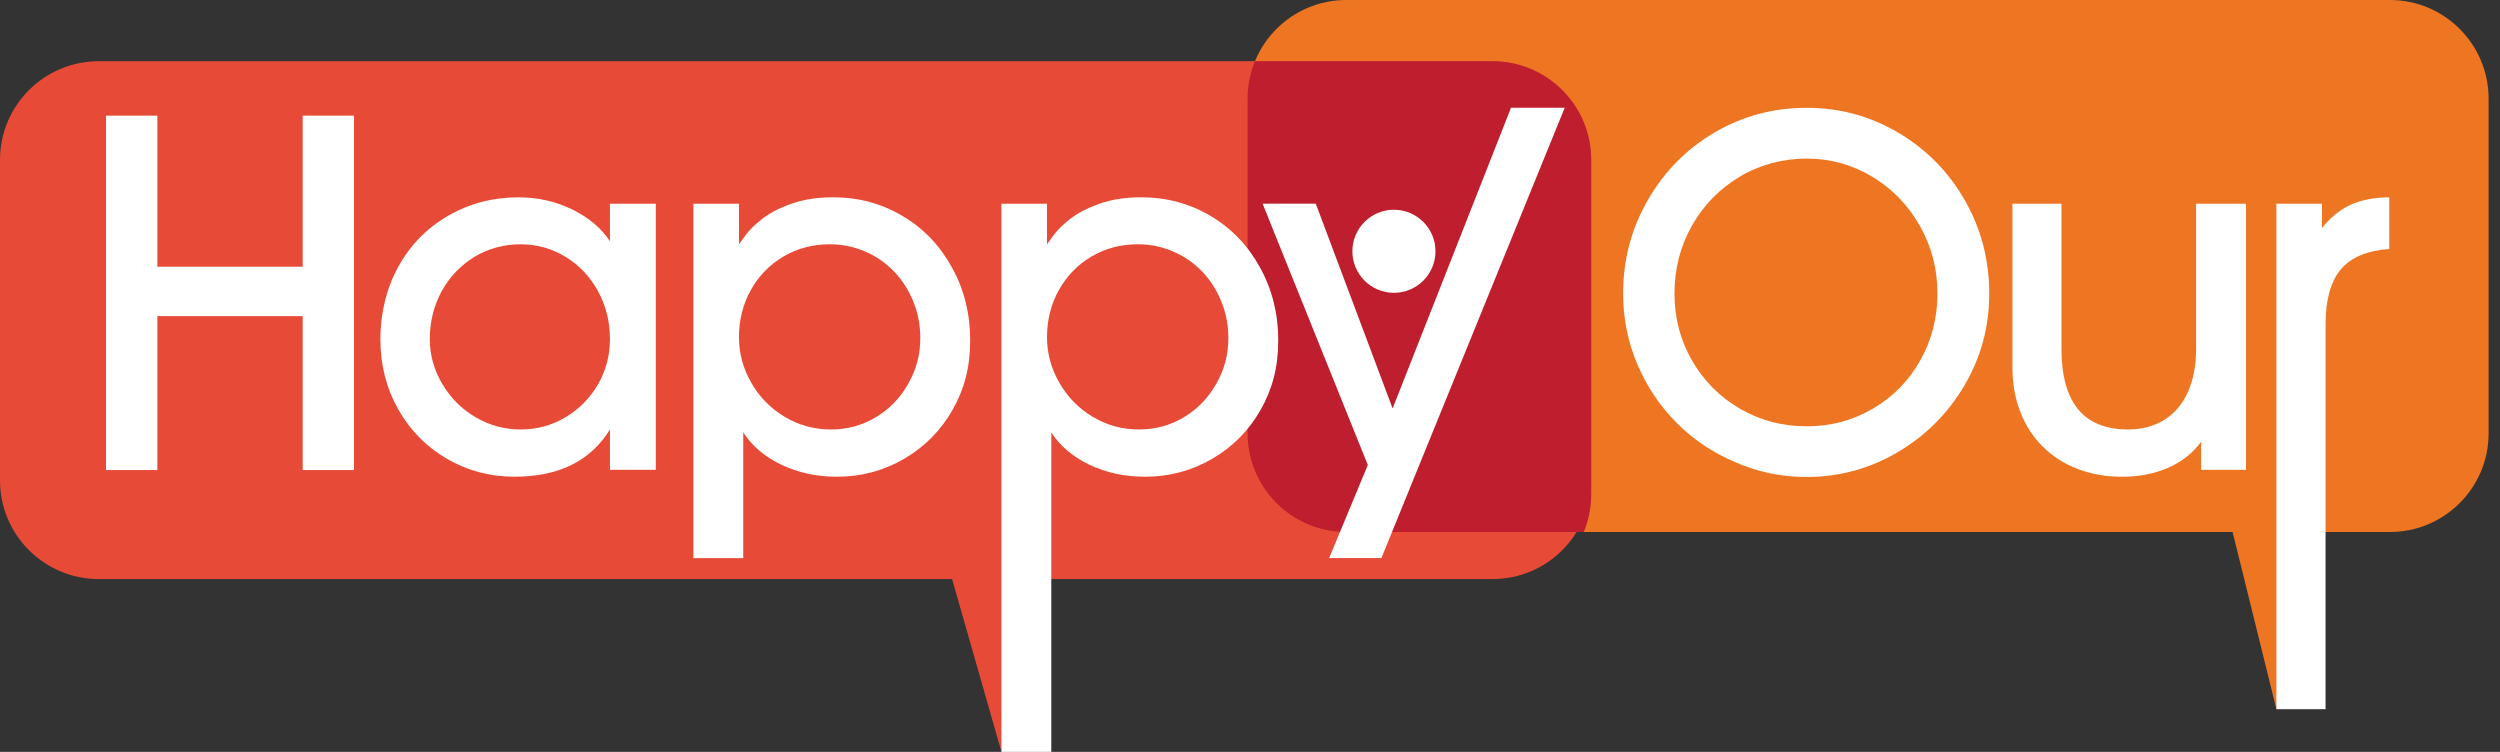
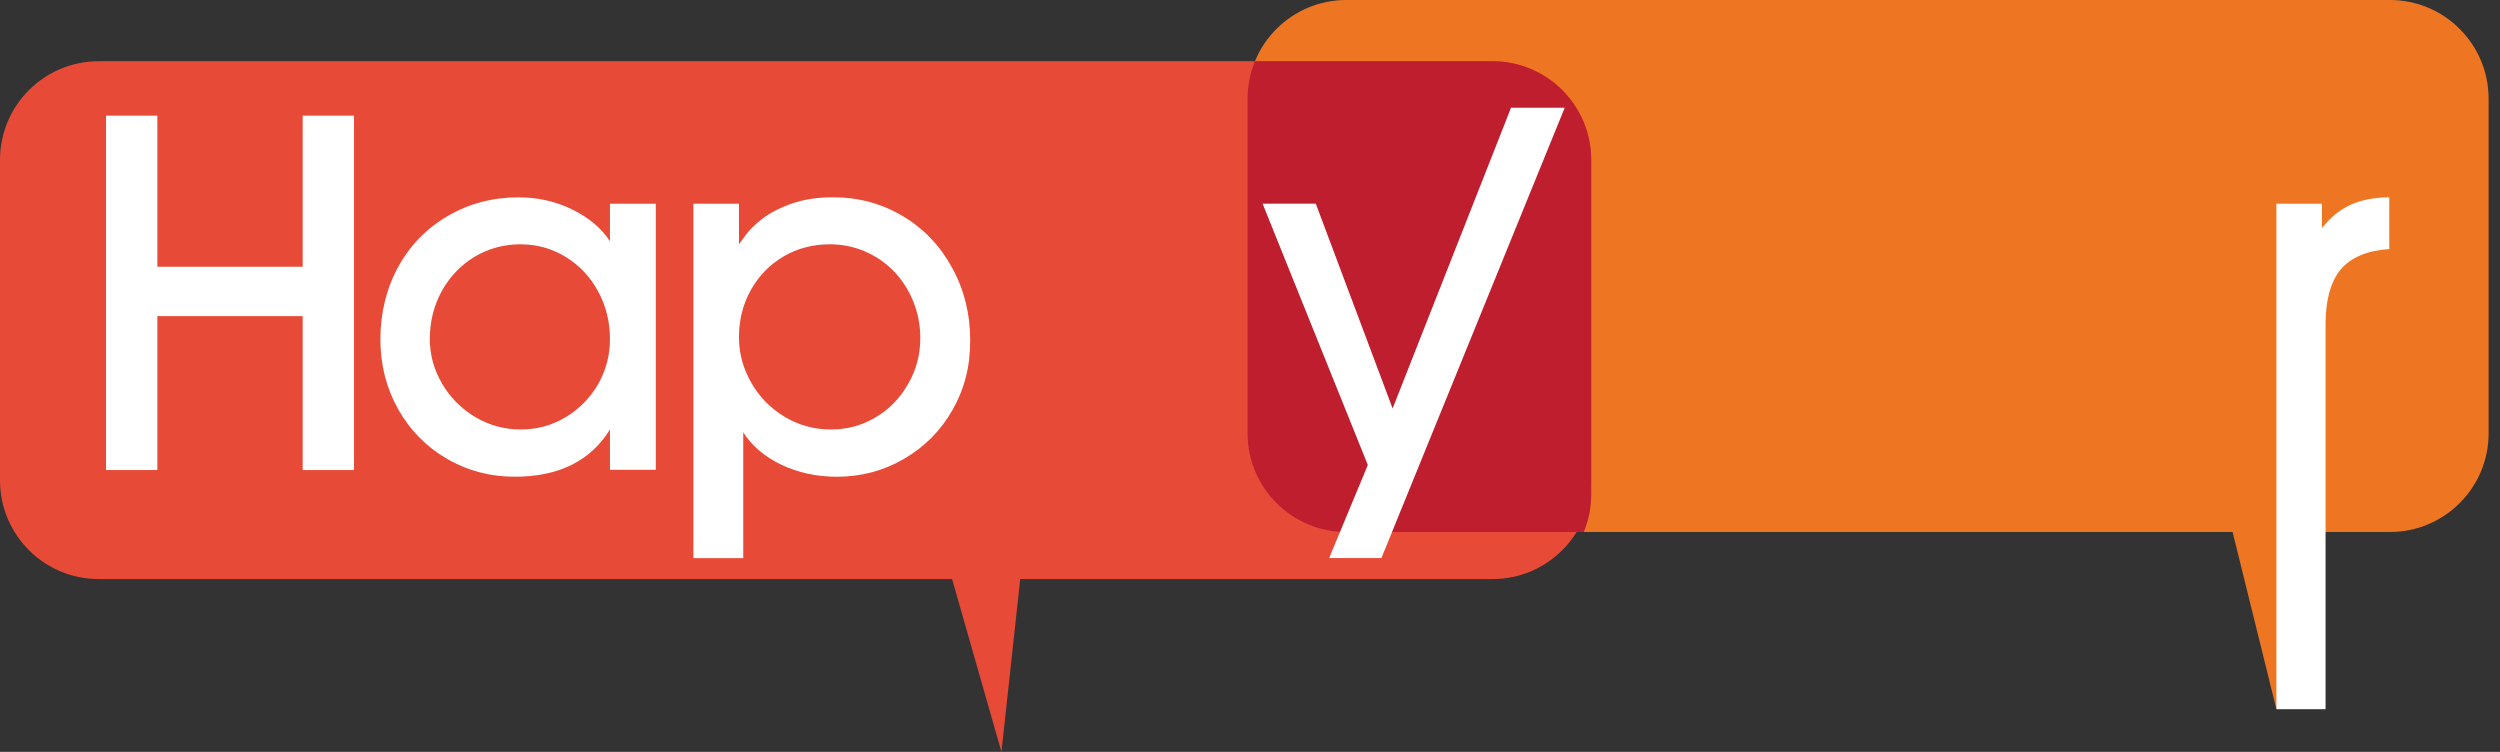
<svg xmlns="http://www.w3.org/2000/svg" width="133" height="40" viewBox="0 0 133 40" fill="none">
  <rect x="0" y="0" width="133" height="40" fill="#333333" stroke="none" />
  <path d="M127.14 28.302H122.25L121.105 37.731L118.774 28.302H71.623C68.723 28.302 66.371 25.95 66.371 23.05V5.252C66.371 2.352 68.723 0 71.623 0H127.142C130.042 0 132.394 2.352 132.394 5.252V23.05C132.394 25.95 130.042 28.302 127.142 28.302H127.14Z" fill="#EE7623" />
  <path d="M79.401 30.806H54.276L53.277 39.999L50.651 30.806H5.252C2.352 30.806 0 28.454 0 25.554V8.509C0 5.609 2.352 3.257 5.252 3.257H79.401C82.302 3.257 84.653 5.609 84.653 8.509V25.554C84.653 28.454 82.302 30.806 79.401 30.806Z" fill="#E74B37" />
  <path d="M79.401 3.257H66.765C66.511 3.873 66.371 4.546 66.371 5.252V23.05C66.371 25.95 68.723 28.302 71.623 28.302H84.259C84.513 27.686 84.653 27.013 84.653 26.307V8.509C84.653 5.609 82.301 3.257 79.401 3.257Z" fill="#BE1E2D" />
  <path d="M18.833 25.006H16.103V16.818H8.371V25.006H5.641V6.153H8.371V14.19H16.103V6.153H18.833V25.006Z" fill="white" />
  <path d="M34.888 24.993H32.45V22.848C31.417 24.523 29.728 25.361 27.384 25.361C26.063 25.361 24.856 25.039 23.759 24.397C22.662 23.754 21.802 22.874 21.175 21.757C20.549 20.64 20.236 19.399 20.236 18.038C20.236 16.677 20.557 15.33 21.195 14.179C21.834 13.028 22.718 12.127 23.849 11.475C24.978 10.822 26.225 10.498 27.588 10.498C28.603 10.498 29.552 10.712 30.432 11.139C31.313 11.567 31.985 12.131 32.45 12.834V10.84H34.888V24.995V24.993ZM27.702 12.996C26.813 12.996 25.997 13.216 25.252 13.656C24.516 14.105 23.931 14.715 23.501 15.484C23.078 16.262 22.866 17.113 22.866 18.036C22.866 18.883 23.087 19.677 23.527 20.422C23.959 21.158 24.544 21.747 25.284 22.187C26.025 22.627 26.831 22.848 27.702 22.848C28.573 22.848 29.359 22.631 30.082 22.201C30.806 21.769 31.383 21.186 31.815 20.45C32.238 19.705 32.45 18.901 32.45 18.038C32.45 17.115 32.238 16.267 31.815 15.492C31.393 14.717 30.817 14.109 30.088 13.665C29.359 13.22 28.565 12.998 27.702 12.998V12.996Z" fill="white" />
  <path d="M36.889 29.689V10.838H39.313V12.996C39.363 12.928 39.483 12.766 39.669 12.508C39.855 12.249 40.143 11.965 40.532 11.657C40.92 11.349 41.438 11.076 42.087 10.844C42.735 10.612 43.482 10.496 44.327 10.496C45.672 10.496 46.904 10.828 48.021 11.493C49.138 12.157 50.015 13.074 50.649 14.241C51.292 15.4 51.614 16.691 51.614 18.112C51.614 19.533 51.3 20.706 50.675 21.807C50.049 22.908 49.19 23.774 48.097 24.409C47.014 25.043 45.822 25.362 44.517 25.362C43.45 25.362 42.469 25.149 41.572 24.727C40.676 24.295 39.999 23.72 39.541 23V29.691H36.887L36.889 29.689ZM44.15 12.996C43.236 12.996 42.411 13.214 41.674 13.65C40.938 14.087 40.359 14.681 39.941 15.434C39.523 16.186 39.313 17.021 39.313 17.934C39.313 18.797 39.533 19.609 39.973 20.372C40.405 21.124 40.996 21.727 41.745 22.175C42.493 22.623 43.312 22.848 44.2 22.848C45.089 22.848 45.86 22.631 46.586 22.201C47.315 21.769 47.889 21.176 48.313 20.424C48.746 19.679 48.96 18.867 48.96 17.986C48.96 17.299 48.836 16.651 48.586 16.036C48.336 15.422 47.993 14.889 47.557 14.437C47.121 13.985 46.606 13.63 46.014 13.376C45.421 13.122 44.799 12.996 44.148 12.996H44.15Z" fill="white" />
-   <path d="M53.277 39.999V10.838H55.701V12.996C55.751 12.928 55.869 12.766 56.057 12.508C56.244 12.249 56.532 11.965 56.92 11.657C57.31 11.349 57.829 11.076 58.475 10.844C59.122 10.612 59.87 10.496 60.715 10.496C62.06 10.496 63.291 10.828 64.41 11.493C65.527 12.157 66.403 13.074 67.038 14.241C67.68 15.4 68.003 16.691 68.003 18.112C68.003 19.533 67.689 20.706 67.064 21.807C66.438 22.908 65.579 23.774 64.486 24.409C63.403 25.043 62.21 25.362 60.905 25.362C59.839 25.362 58.858 25.149 57.961 24.727C57.064 24.295 56.386 23.72 55.929 23V39.999H53.275H53.277ZM60.539 12.996C59.624 12.996 58.8 13.214 58.063 13.65C57.327 14.087 56.75 14.681 56.33 15.434C55.911 16.186 55.701 17.021 55.701 17.934C55.701 18.797 55.921 19.609 56.362 20.372C56.794 21.124 57.385 21.727 58.133 22.175C58.882 22.623 59.7 22.848 60.589 22.848C61.478 22.848 62.248 22.631 62.975 22.201C63.703 21.769 64.278 21.176 64.702 20.424C65.135 19.679 65.349 18.867 65.349 17.986C65.349 17.299 65.225 16.651 64.974 16.036C64.724 15.422 64.382 14.889 63.946 14.437C63.509 13.985 62.995 13.63 62.402 13.376C61.81 13.122 61.188 12.996 60.537 12.996H60.539Z" fill="white" />
  <path d="M83.242 5.734L73.491 29.689H70.711L72.768 24.737L67.17 10.836H70L74.087 21.729L80.386 5.732H83.242V5.734Z" fill="white" />
-   <path d="M100.983 7.055C102.476 7.936 103.657 9.133 104.526 10.648C105.392 12.163 105.827 13.819 105.827 15.612C105.827 17.405 105.388 18.999 104.514 20.494C103.637 21.987 102.452 23.174 100.959 24.055C99.466 24.935 97.85 25.375 96.115 25.375C94.786 25.375 93.529 25.117 92.344 24.601C91.151 24.102 90.109 23.406 89.214 22.513C88.321 21.621 87.621 20.58 87.112 19.391C86.604 18.202 86.35 16.943 86.35 15.614C86.35 13.829 86.786 12.175 87.657 10.656C88.529 9.137 89.708 7.938 91.199 7.057C92.697 6.177 94.336 5.736 96.113 5.736C97.891 5.736 99.488 6.177 100.981 7.057L100.983 7.055ZM92.56 9.397C91.486 10.036 90.637 10.904 90.014 11.999C89.392 13.096 89.082 14.299 89.082 15.61C89.082 16.921 89.392 18.094 90.014 19.177C90.637 20.259 91.486 21.114 92.56 21.741C93.635 22.367 94.82 22.679 96.115 22.679C97.41 22.679 98.567 22.367 99.638 21.741C100.709 21.114 101.547 20.259 102.158 19.177C102.766 18.094 103.073 16.905 103.073 15.61C103.073 14.315 102.758 13.116 102.134 12.011C101.507 10.906 100.661 10.036 99.594 9.395C98.527 8.757 97.368 8.436 96.115 8.436C94.862 8.436 93.635 8.757 92.56 9.395V9.397Z" fill="white" />
-   <path d="M107.055 10.839H109.671V18.557C109.671 21.417 110.852 22.848 113.213 22.848C113.95 22.848 114.593 22.676 115.143 22.334C115.693 21.991 116.112 21.495 116.4 20.849C116.688 20.202 116.832 19.438 116.832 18.557V10.839H119.486V24.994H117.1V23.497C116.676 24.089 116.098 24.549 115.361 24.88C114.625 25.202 113.808 25.362 112.911 25.362C112.015 25.362 111.256 25.224 110.537 24.95C109.819 24.676 109.198 24.279 108.678 23.763C108.158 23.247 107.757 22.628 107.479 21.909C107.199 21.191 107.061 20.394 107.061 19.524V10.841L107.055 10.839Z" fill="white" />
  <path d="M123.72 37.729H121.104V10.838H123.527V12.133C123.976 11.567 124.48 11.157 125.039 10.902C125.605 10.64 126.296 10.504 127.108 10.496V13.25C125.941 13.326 125.081 13.687 124.532 14.329C123.99 14.982 123.72 15.954 123.72 17.249V37.731V37.729Z" fill="white" />
-   <path d="M74.157 15.578C75.377 15.578 76.367 14.588 76.367 13.368C76.367 12.148 75.377 11.158 74.157 11.158C72.937 11.158 71.947 12.148 71.947 13.368C71.947 14.588 72.937 15.578 74.157 15.578Z" fill="white" />
</svg>